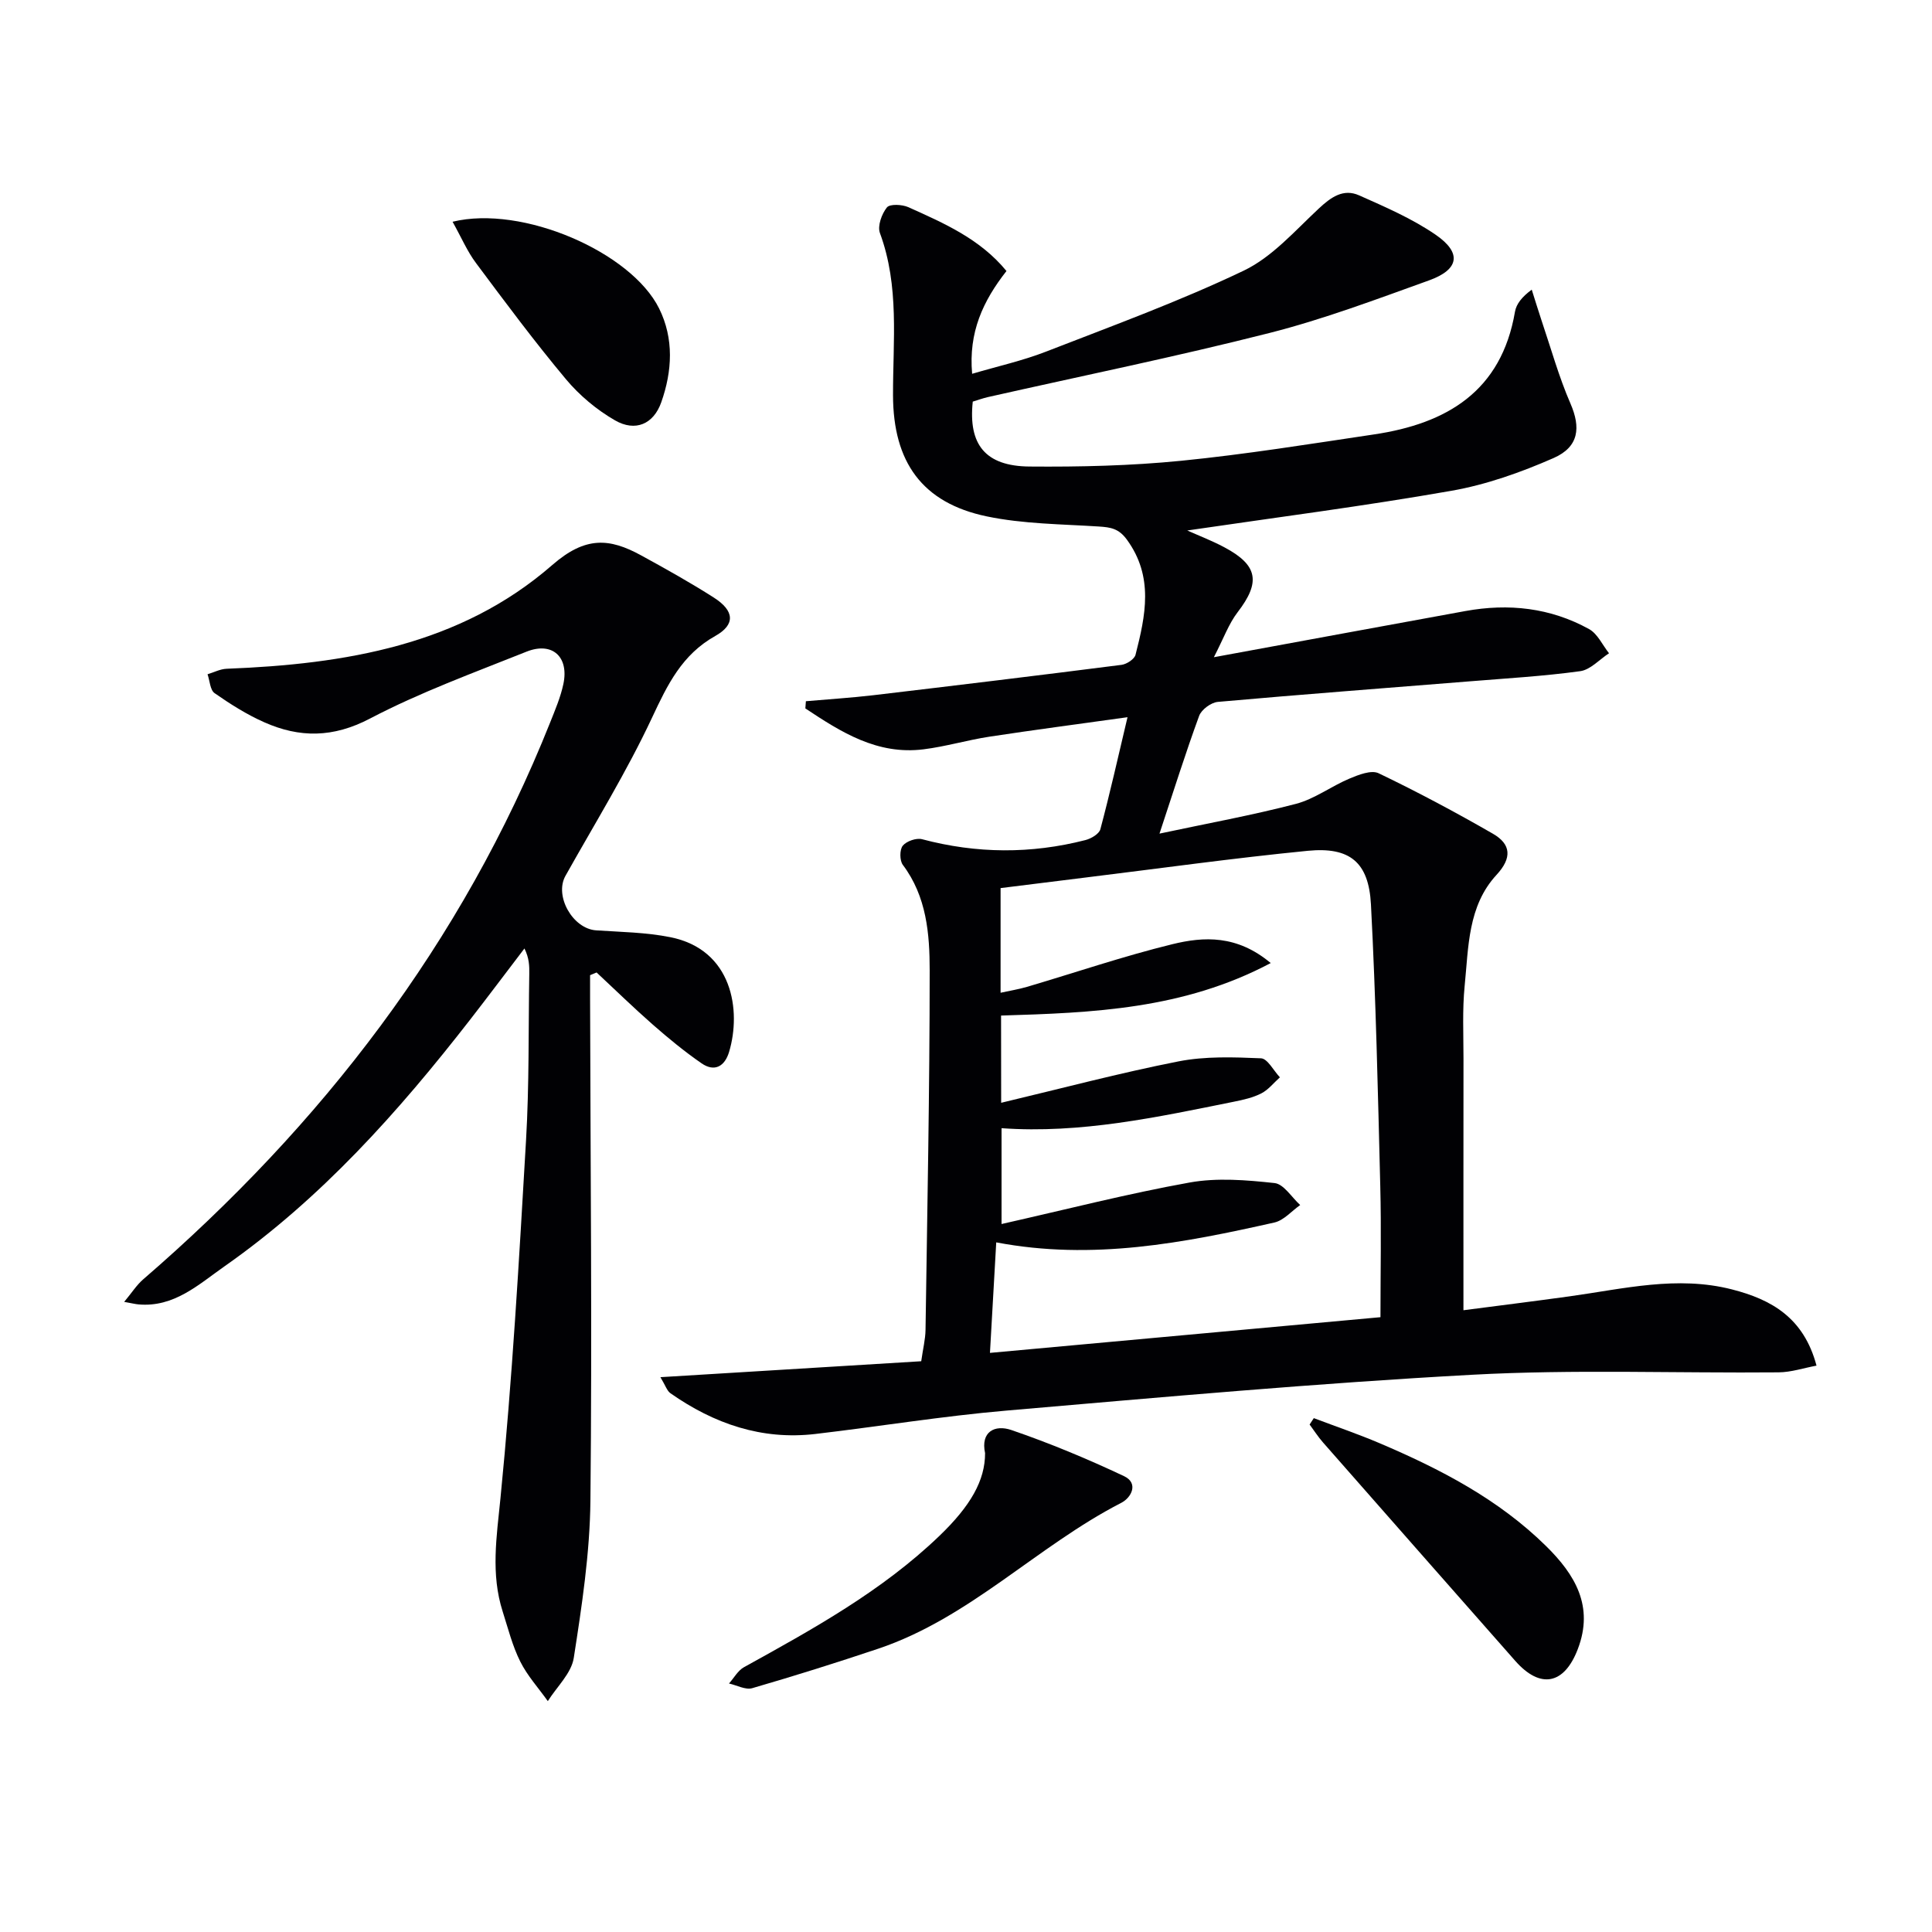
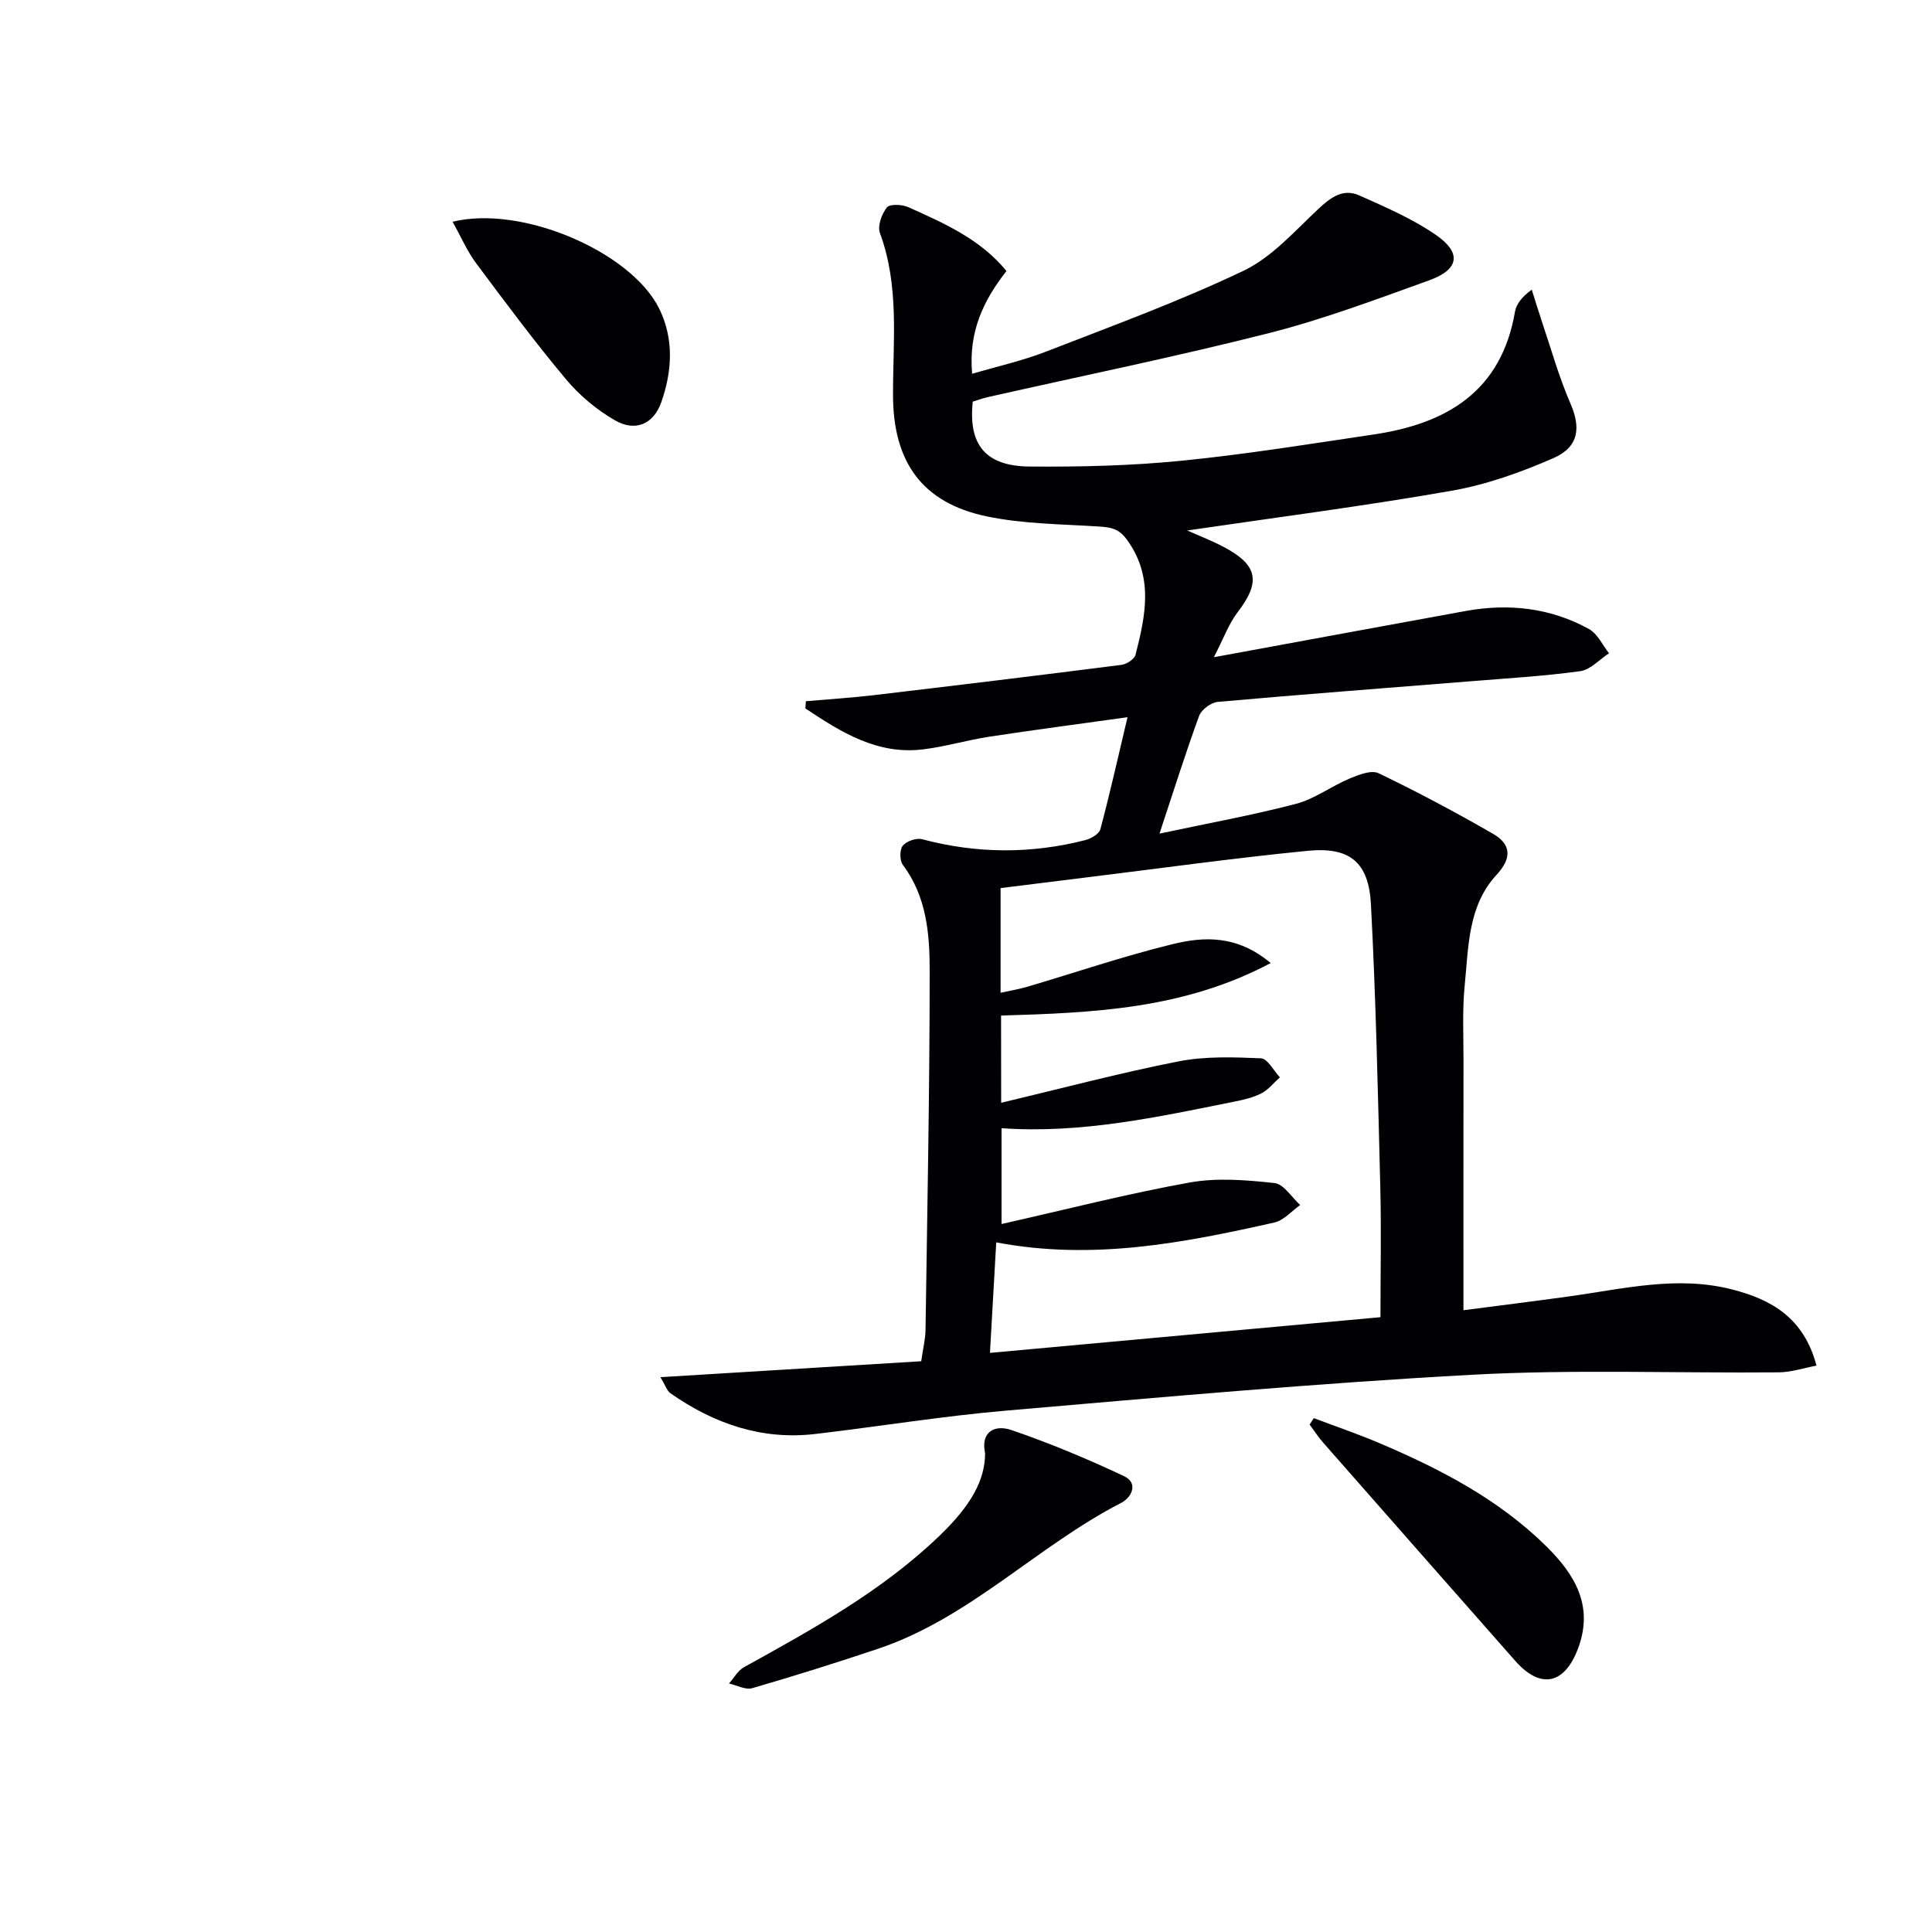
<svg xmlns="http://www.w3.org/2000/svg" enable-background="new 0 0 400 400" viewBox="0 0 400 400">
  <g fill="#010104">
    <path d="m190.73 281.83c.36-2.58.86-4.53.89-6.5.36-24.8.86-49.6.86-74.4 0-7.57-.63-15.32-5.56-21.87-.67-.89-.68-3.15-.01-3.97.77-.94 2.81-1.65 3.99-1.34 11.28 3 22.55 3.07 33.82.18 1.18-.3 2.84-1.27 3.1-2.25 1.96-7.35 3.63-14.79 5.62-23.19-10.01 1.4-19.31 2.62-28.58 4.03-4.58.7-9.07 2.05-13.66 2.62-9.59 1.2-17.08-3.57-24.46-8.47.04-.5.07-.99.11-1.49 4.65-.41 9.31-.7 13.94-1.24 17.14-2.03 34.28-4.1 51.41-6.29 1.07-.14 2.67-1.18 2.9-2.09 2.07-8.11 3.82-16.16-1.81-23.86-1.68-2.29-3.36-2.53-5.76-2.69-7.77-.5-15.67-.52-23.24-2.1-13.42-2.8-19.36-11.31-19.4-25.03-.03-11.25 1.36-22.63-2.71-33.63-.54-1.46.37-3.96 1.44-5.3.6-.76 3.15-.63 4.44-.06 7.38 3.32 14.86 6.57 20.32 13.22-4.87 6.21-7.88 12.69-7.11 21.28 5.32-1.57 10.44-2.7 15.27-4.58 13.76-5.35 27.68-10.43 40.97-16.78 5.89-2.82 10.61-8.27 15.54-12.86 2.53-2.36 5.08-4.18 8.35-2.72 5.42 2.41 10.97 4.81 15.82 8.14 5.48 3.76 4.9 7.21-1.35 9.46-10.93 3.93-21.85 8.05-33.08 10.9-19.28 4.9-38.79 8.87-58.2 13.25-1.11.25-2.19.65-3.19.95-.95 8.9 2.61 13.36 11.74 13.44 10.46.09 20.99-.16 31.39-1.19 13.37-1.33 26.66-3.48 39.96-5.46 15.07-2.24 26.36-8.94 29.17-25.4.28-1.62 1.46-3.09 3.47-4.57.68 2.13 1.32 4.26 2.03 6.38 1.95 5.76 3.58 11.67 6 17.23 2.12 4.9 1.79 8.92-3.5 11.25-6.77 2.97-13.94 5.52-21.2 6.79-18.14 3.18-36.43 5.53-54.65 8.21 2.33 1.04 5.08 2.1 7.66 3.47 7 3.72 7.55 7.23 2.77 13.45-1.84 2.39-2.89 5.39-4.92 9.32 18.23-3.35 35.15-6.48 52.07-9.56 8.94-1.63 17.6-.69 25.6 3.73 1.77.97 2.78 3.3 4.14 5.01-1.98 1.29-3.85 3.42-5.97 3.71-7.56 1.04-15.21 1.48-22.83 2.1-17.4 1.4-34.81 2.71-52.2 4.26-1.4.13-3.38 1.59-3.86 2.89-2.8 7.64-5.24 15.41-8.21 24.38 9.98-2.13 19.21-3.8 28.25-6.16 3.88-1.02 7.32-3.65 11.08-5.23 1.88-.79 4.52-1.83 6.03-1.11 8.04 3.86 15.94 8.07 23.68 12.53 3.75 2.16 3.99 5 .74 8.51-5.96 6.45-5.79 14.97-6.6 23-.49 4.95-.24 9.99-.24 14.99-.02 17.11-.01 34.21-.01 52.15 6.66-.87 14.33-1.82 21.99-2.88 11.16-1.55 22.26-4.34 33.61-1.43 8.16 2.09 14.86 5.85 17.5 15.78-2.65.49-5.25 1.37-7.85 1.39-21.16.19-42.36-.65-63.46.5-32.19 1.75-64.31 4.65-96.43 7.42-13.23 1.14-26.36 3.29-39.55 4.84-11.12 1.3-21-2.13-30-8.44-.71-.5-1.02-1.59-2.07-3.32 18.28-1.13 35.87-2.2 54-3.3zm16.55-53.51c12.57-2.99 24.56-6.18 36.71-8.57 5.54-1.09 11.4-.88 17.09-.64 1.35.06 2.61 2.56 3.91 3.94-1.27 1.13-2.38 2.57-3.84 3.32-1.74.89-3.75 1.34-5.7 1.73-15.87 3.2-31.72 6.65-48.09 5.48v19.84c13.41-3.02 26.08-6.28 38.92-8.59 5.7-1.03 11.78-.52 17.6.11 1.91.2 3.55 2.96 5.31 4.55-1.77 1.24-3.39 3.18-5.35 3.62-18.75 4.21-37.58 7.91-57.58 4.11-.43 7.46-.85 14.92-1.3 22.88 27.53-2.52 53.96-4.93 80.85-7.39 0-9.25.19-18.2-.04-27.14-.49-19.45-.91-38.9-1.93-58.32-.46-8.76-4.39-11.95-13.08-11.1-15.36 1.51-30.66 3.65-45.99 5.53-5.87.72-11.73 1.46-17.61 2.19v21.67c1.99-.44 3.76-.72 5.46-1.22 10.03-2.96 19.95-6.35 30.09-8.83 6.52-1.6 13.38-1.96 20.38 3.9-18.09 9.59-36.87 10.3-55.83 10.87.02 5.8.02 11.37.02 18.06z" />
-     <path d="m122.17 201.9v4.8c.08 34.66.43 69.31.07 103.97-.11 10.89-1.77 21.81-3.45 32.6-.5 3.18-3.51 5.96-5.37 8.93-1.93-2.72-4.24-5.25-5.71-8.2-1.62-3.24-2.52-6.85-3.63-10.33-2.5-7.8-1.26-15.5-.46-23.52 2.44-24.62 3.85-49.36 5.29-74.07.67-11.45.48-22.95.67-34.43.03-1.62 0-3.25-1-5.28-3.73 4.89-7.42 9.81-11.19 14.67-14.87 19.13-30.92 37.13-50.91 51.14-5.36 3.75-10.44 8.55-17.83 7.88-.64-.06-1.27-.22-2.94-.52 1.57-1.88 2.56-3.47 3.91-4.64 36.97-31.94 66.06-69.64 84.27-115.29 1.04-2.62 2.17-5.25 2.75-7.99 1.2-5.65-2.31-8.82-7.63-6.7-10.92 4.37-22.05 8.42-32.43 13.86-7.62 3.99-14.56 4.01-21.89.75-3.61-1.6-7.02-3.76-10.26-6.02-.94-.66-.99-2.57-1.46-3.91 1.32-.4 2.62-1.09 3.96-1.14 24.48-.95 48.36-4.87 67.41-21.48 6.87-5.99 11.84-5.58 18.37-2.01 5.1 2.79 10.19 5.63 15.09 8.76 4.28 2.74 4.48 5.59.29 7.94-6.89 3.86-9.89 10.07-13.08 16.89-5.27 11.26-11.85 21.91-17.94 32.78-2.33 4.16 1.5 10.95 6.36 11.28 5.12.34 10.33.41 15.33 1.41 12.95 2.57 14.74 15.26 12.19 23.76-.89 2.97-2.99 4.23-5.7 2.36-3.53-2.44-6.86-5.18-10.09-8.01-3.98-3.49-7.77-7.19-11.64-10.8-.44.18-.89.37-1.35.56z" />
-     <path d="m203.95 300.86c-.96-4.44 2.01-5.96 5.44-4.79 7.94 2.72 15.74 5.97 23.33 9.55 3.05 1.44 1.56 4.43-.58 5.53-17.45 8.97-31.36 23.83-50.32 30.2-8.64 2.9-17.34 5.63-26.08 8.17-1.39.4-3.2-.61-4.81-.97 1.03-1.15 1.84-2.68 3.11-3.38 14.28-7.89 28.56-15.76 40.46-27.19 6.45-6.2 9.46-11.47 9.45-17.12z" />
+     <path d="m203.95 300.86c-.96-4.44 2.01-5.96 5.44-4.79 7.94 2.72 15.74 5.97 23.33 9.55 3.05 1.44 1.56 4.43-.58 5.53-17.45 8.97-31.36 23.83-50.32 30.2-8.64 2.9-17.34 5.63-26.08 8.17-1.39.4-3.2-.61-4.81-.97 1.03-1.15 1.84-2.68 3.11-3.38 14.28-7.89 28.56-15.76 40.46-27.19 6.45-6.2 9.46-11.47 9.45-17.12" />
    <path d="m272.01 293.61c4.54 1.72 9.14 3.28 13.6 5.18 12.57 5.35 24.62 11.59 34.5 21.32 6 5.91 9.94 12.46 6.56 21.31-2.81 7.36-7.76 8.34-12.96 2.44-13.28-15.06-26.54-30.13-39.79-45.21-1.02-1.16-1.86-2.48-2.78-3.72.28-.44.58-.88.87-1.32z" />
    <path d="m93.7 45.91c14.44-3.53 36.96 6.27 42.76 17.95 3.11 6.27 2.72 12.99.45 19.42-1.6 4.55-5.38 6.17-9.58 3.75-3.79-2.18-7.36-5.17-10.16-8.52-6.5-7.77-12.56-15.92-18.62-24.05-1.81-2.41-3.01-5.26-4.85-8.55z" />
  </g>
</svg>